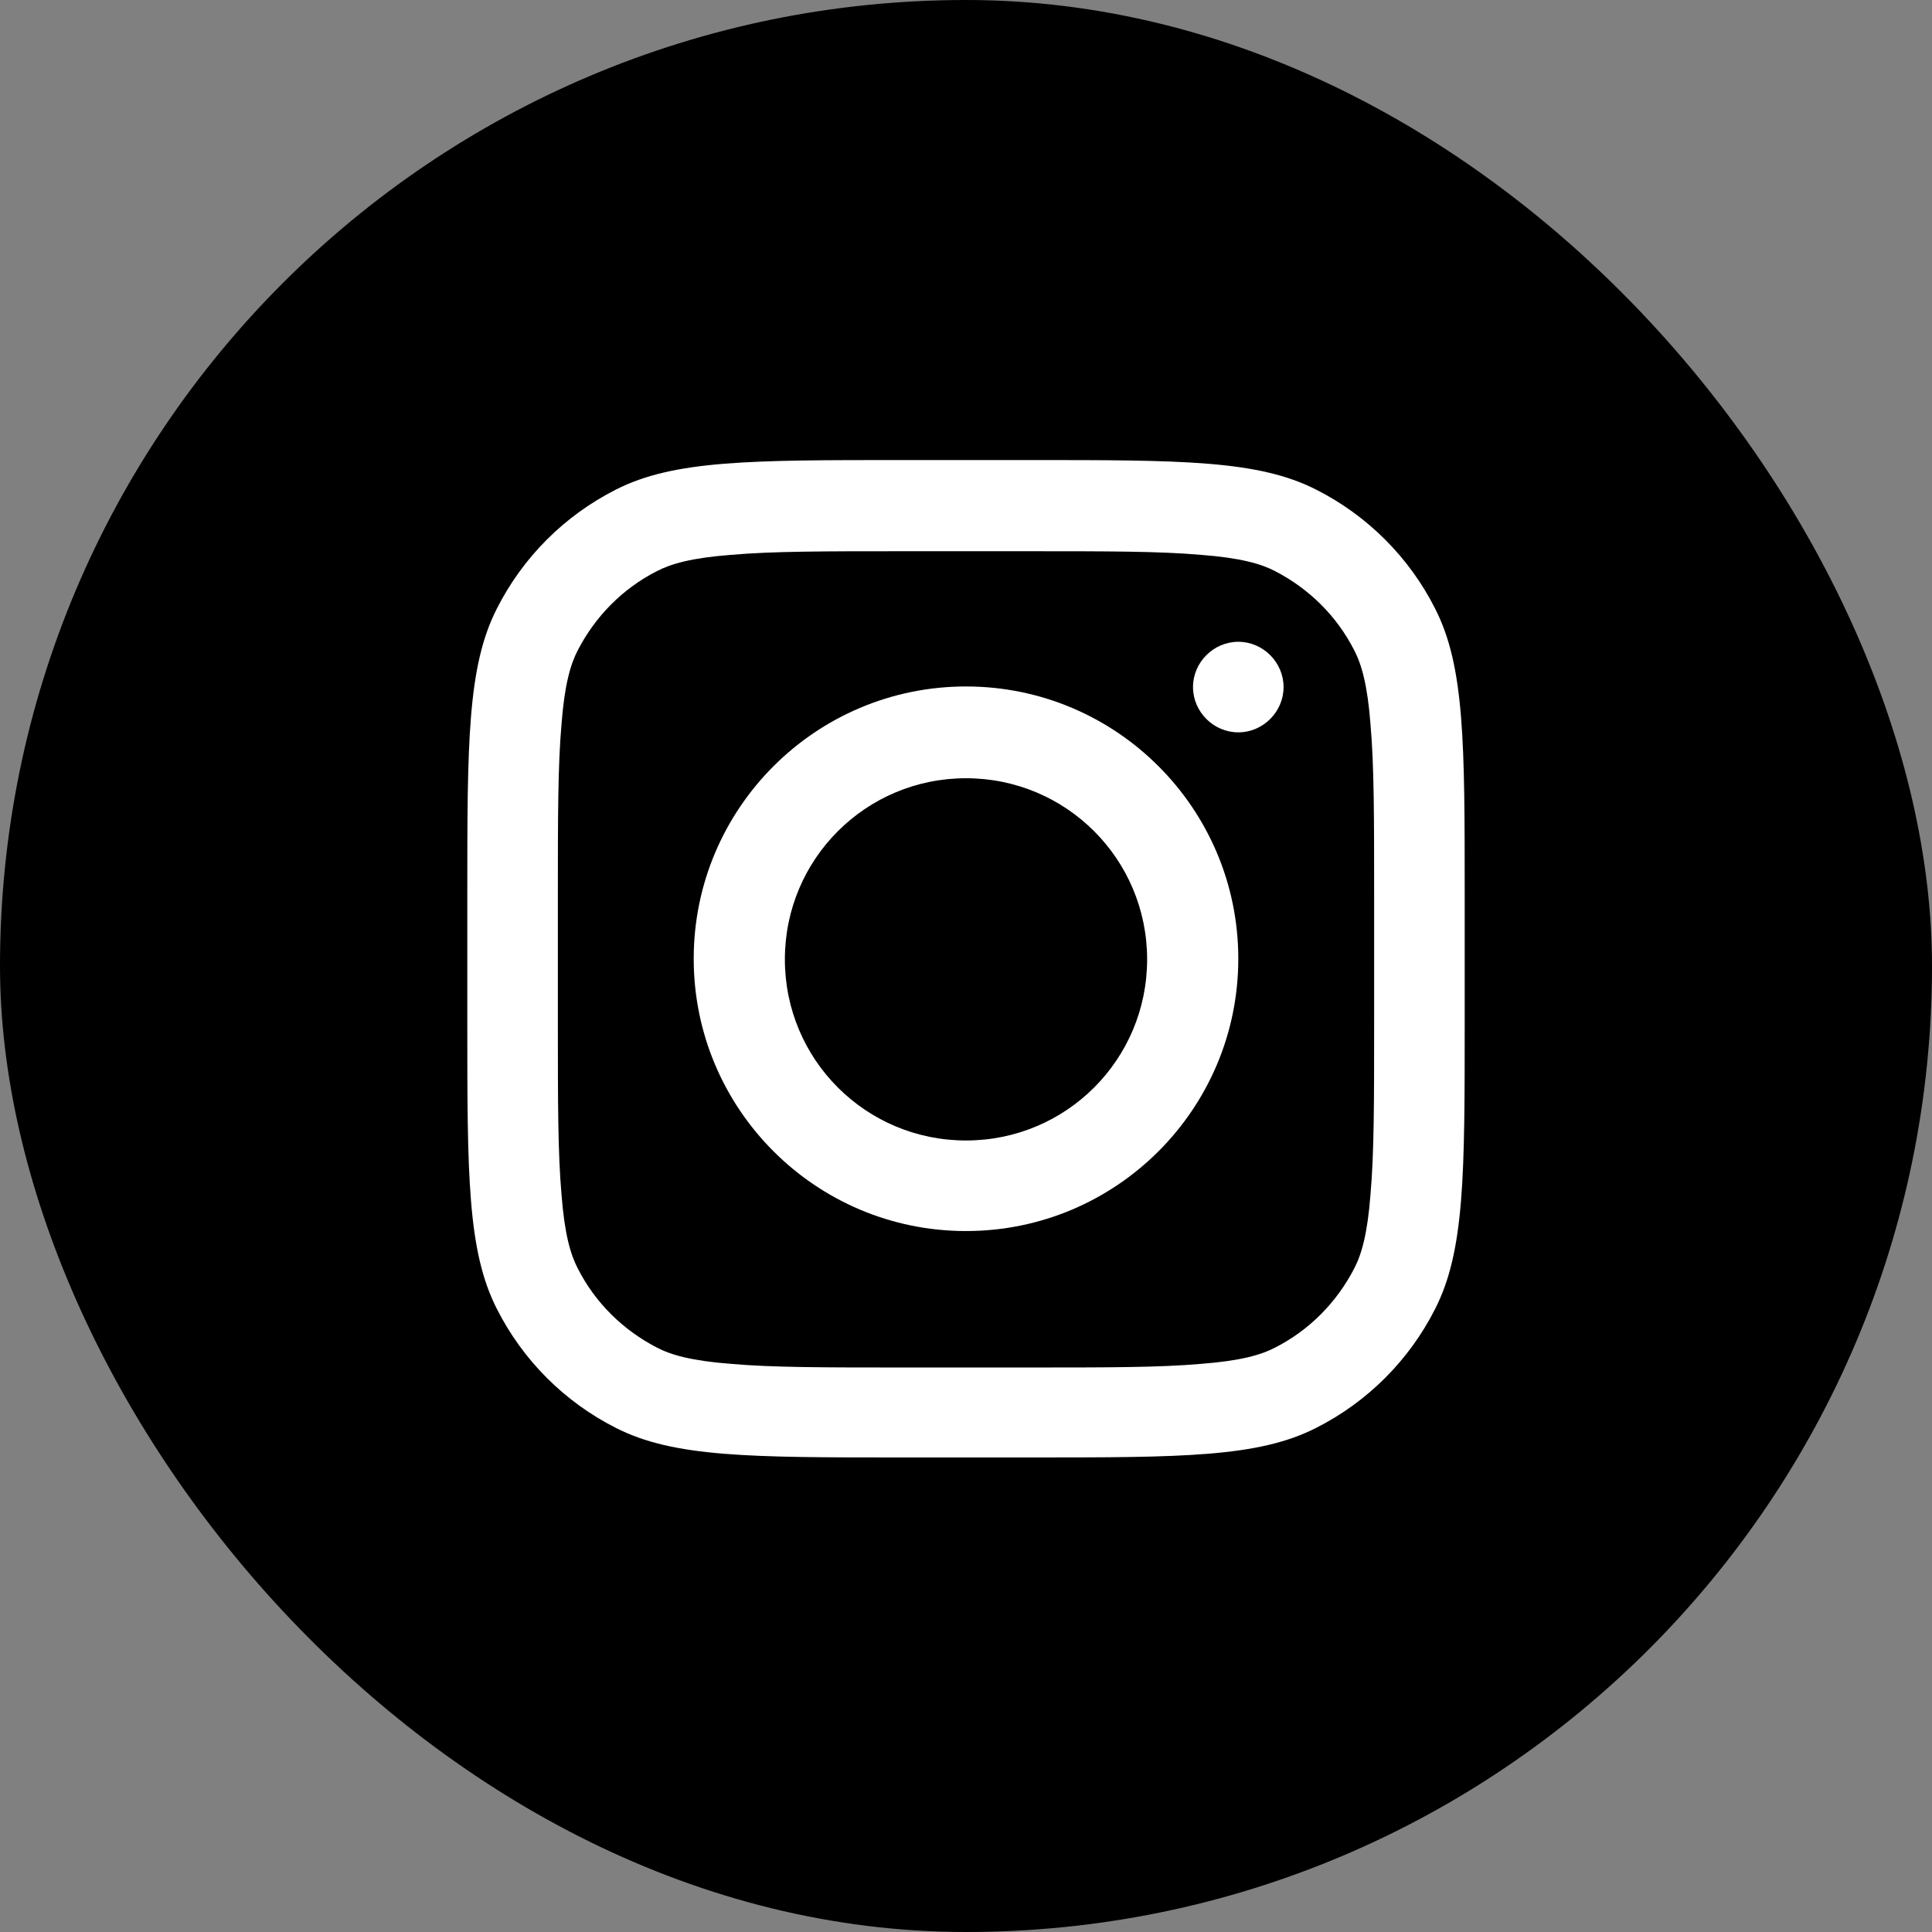
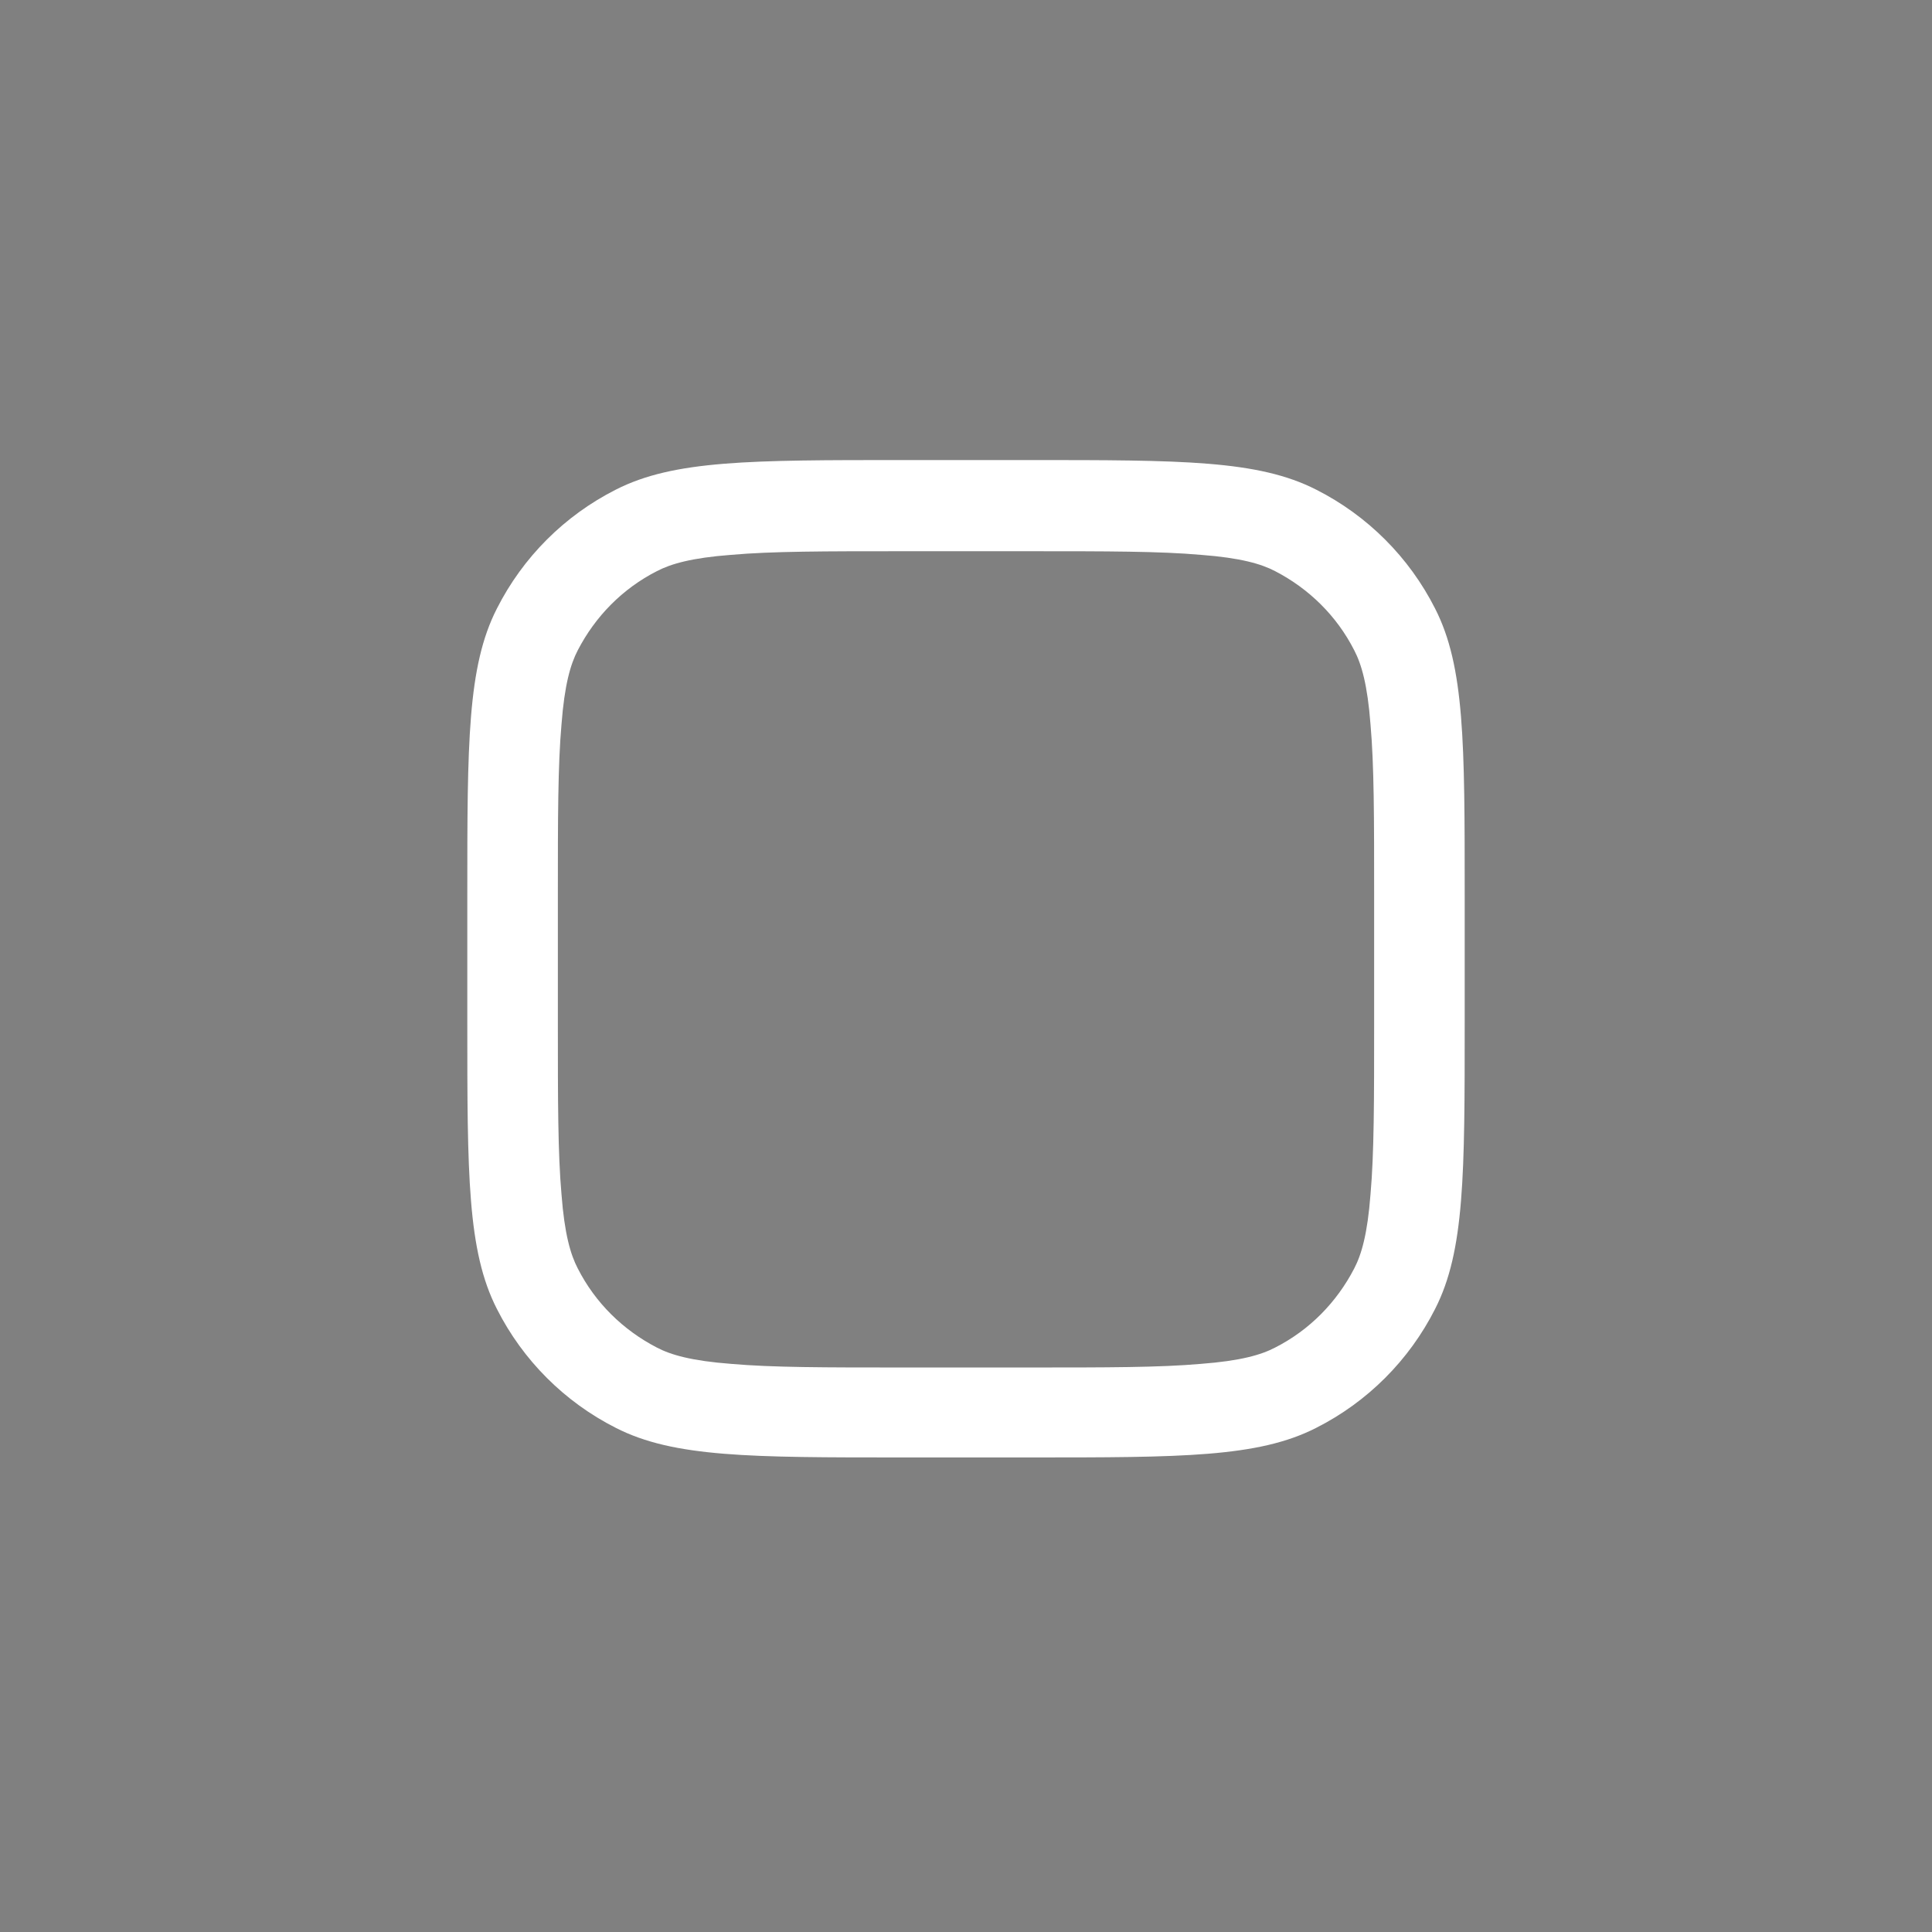
<svg xmlns="http://www.w3.org/2000/svg" id="Ebene_1" version="1.1" viewBox="0 0 32 32">
  <rect x="0" y="0" width="32" height="32" fill="#808080" stroke="none" />
  <defs>
    <style>
      .st0 {
        fill-rule: evenodd;
      }

      .st0, .st1 {
        fill: #fff;
      }
    </style>
  </defs>
-   <rect x="0" y="0" width="32" height="32" rx="16" ry="16" />
  <g>
-     <path class="st0" d="M16,20.39c2.49,0,4.51-2.02,4.51-4.51s-2.02-4.51-4.51-4.51-4.51,2.02-4.51,4.51,2.02,4.51,4.51,4.51ZM16,18.89c1.66,0,3-1.34,3-3s-1.34-3-3-3-3,1.34-3,3,1.34,3,3,3Z" />
-     <path class="st1" d="M20.51,10.63c-.41,0-.75.34-.75.75s.34.75.75.75.75-.34.75-.75-.34-.75-.75-.75Z" />
    <path class="st0" d="M8.23,10.08c-.49.96-.49,2.23-.49,4.75v2.1c0,2.52,0,3.79.49,4.75.43.85,1.12,1.54,1.97,1.97.96.49,2.23.49,4.75.49h2.1c2.52,0,3.79,0,4.75-.49.85-.43,1.54-1.12,1.97-1.97.49-.96.49-2.23.49-4.75v-2.1c0-2.52,0-3.79-.49-4.75-.43-.85-1.12-1.54-1.97-1.97-.96-.49-2.23-.49-4.75-.49h-2.1c-2.52,0-3.79,0-4.75.49-.85.43-1.54,1.12-1.97,1.97ZM17.05,9.13h-2.1c-1.29,0-2.16,0-2.84.06-.66.05-1,.15-1.23.27-.57.29-1.02.75-1.31,1.31-.12.23-.22.57-.27,1.23-.06.68-.06,1.55-.06,2.84v2.1c0,1.29,0,2.16.06,2.84.05.66.15,1,.27,1.23.29.57.75,1.02,1.31,1.31.23.12.57.22,1.23.27.68.06,1.55.06,2.84.06h2.1c1.29,0,2.16,0,2.84-.06.66-.05,1-.15,1.23-.27.57-.29,1.02-.75,1.31-1.31.12-.23.22-.57.27-1.23.06-.68.06-1.55.06-2.84v-2.1c0-1.29,0-2.16-.06-2.84-.05-.66-.15-1-.27-1.23-.29-.57-.75-1.02-1.31-1.31-.23-.12-.57-.22-1.23-.27-.68-.06-1.55-.06-2.84-.06Z" />
  </g>
</svg>